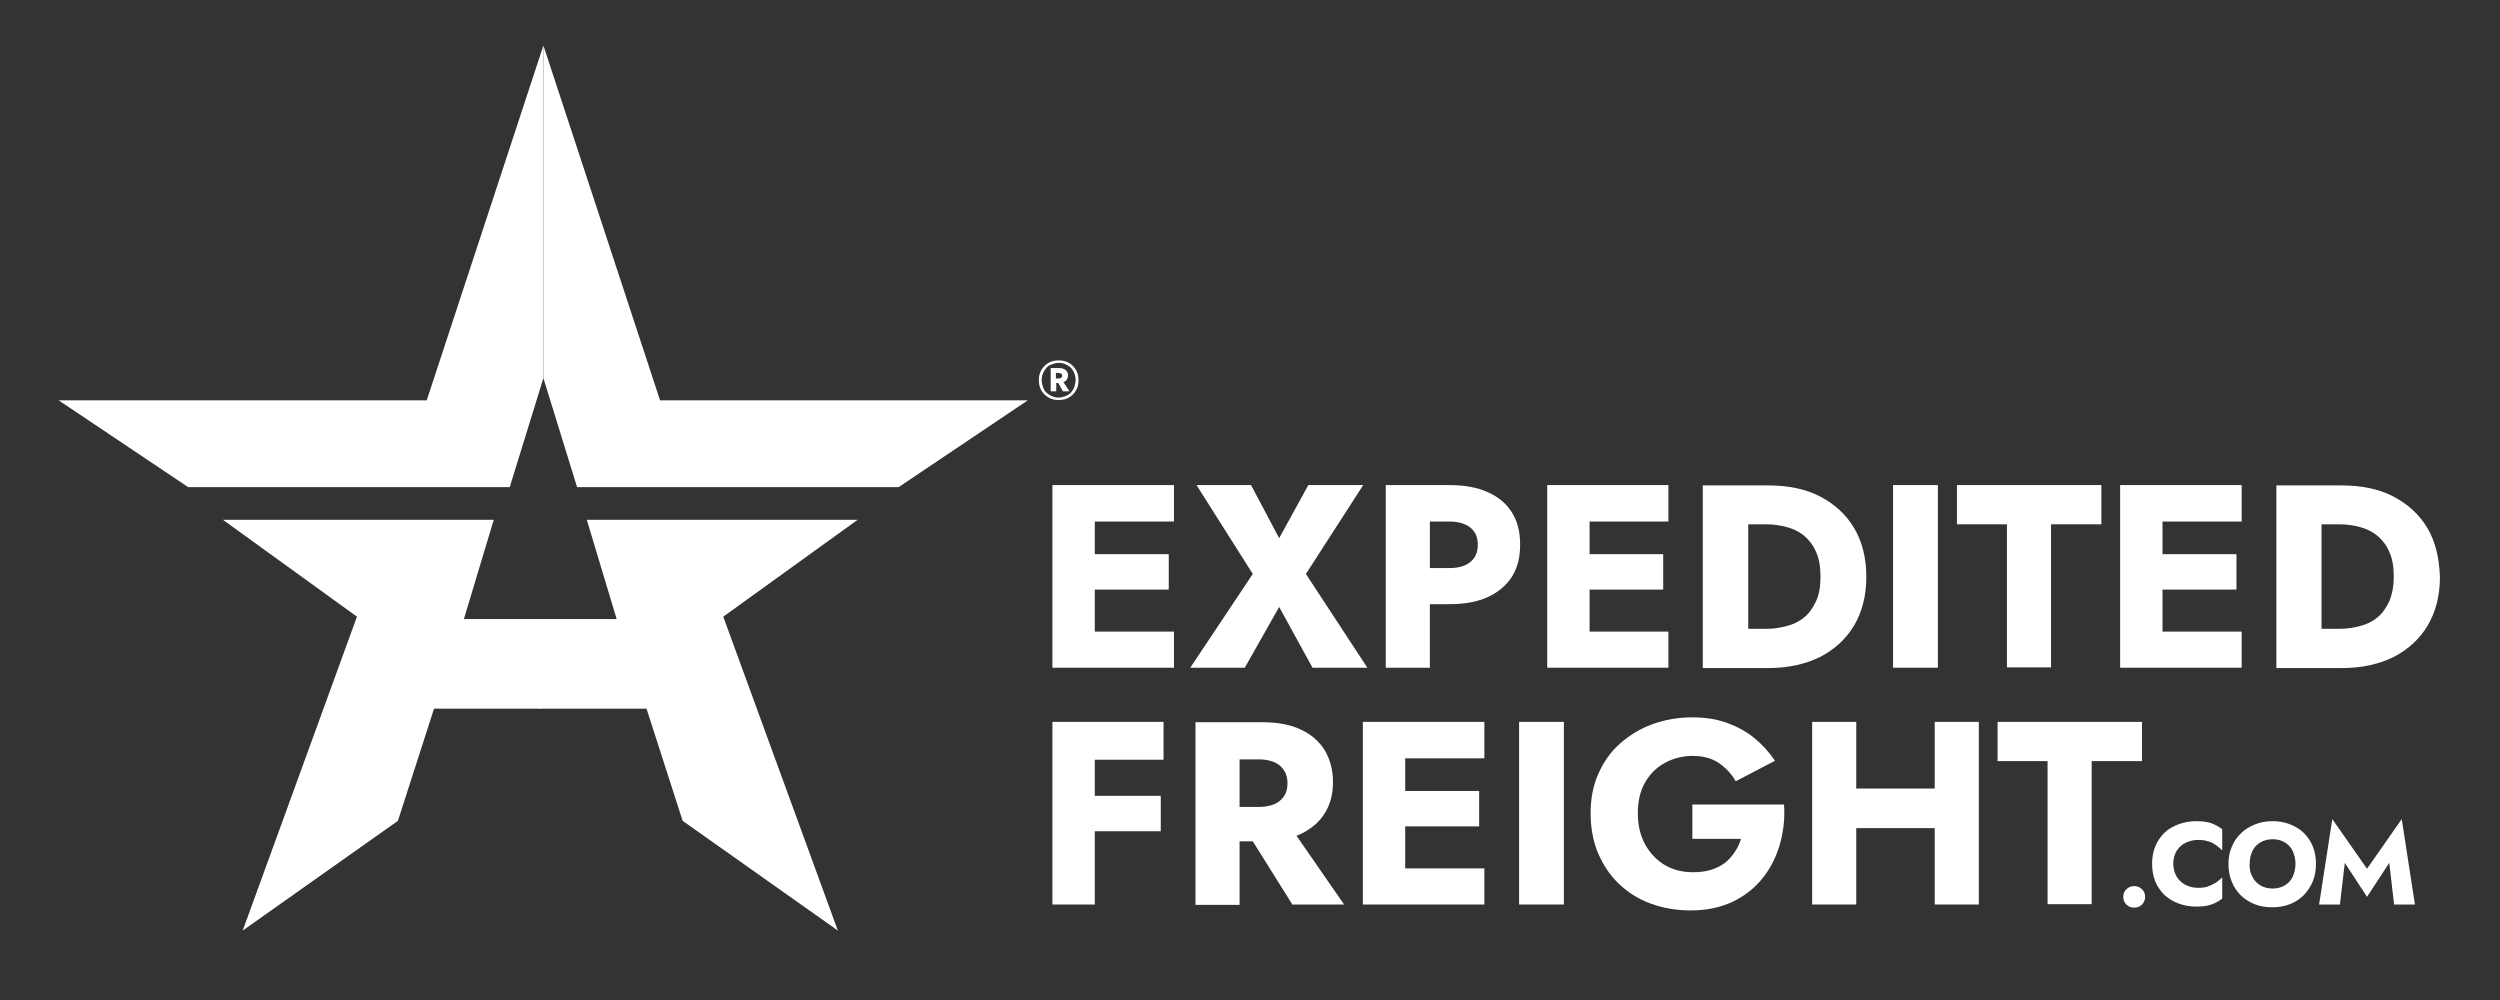
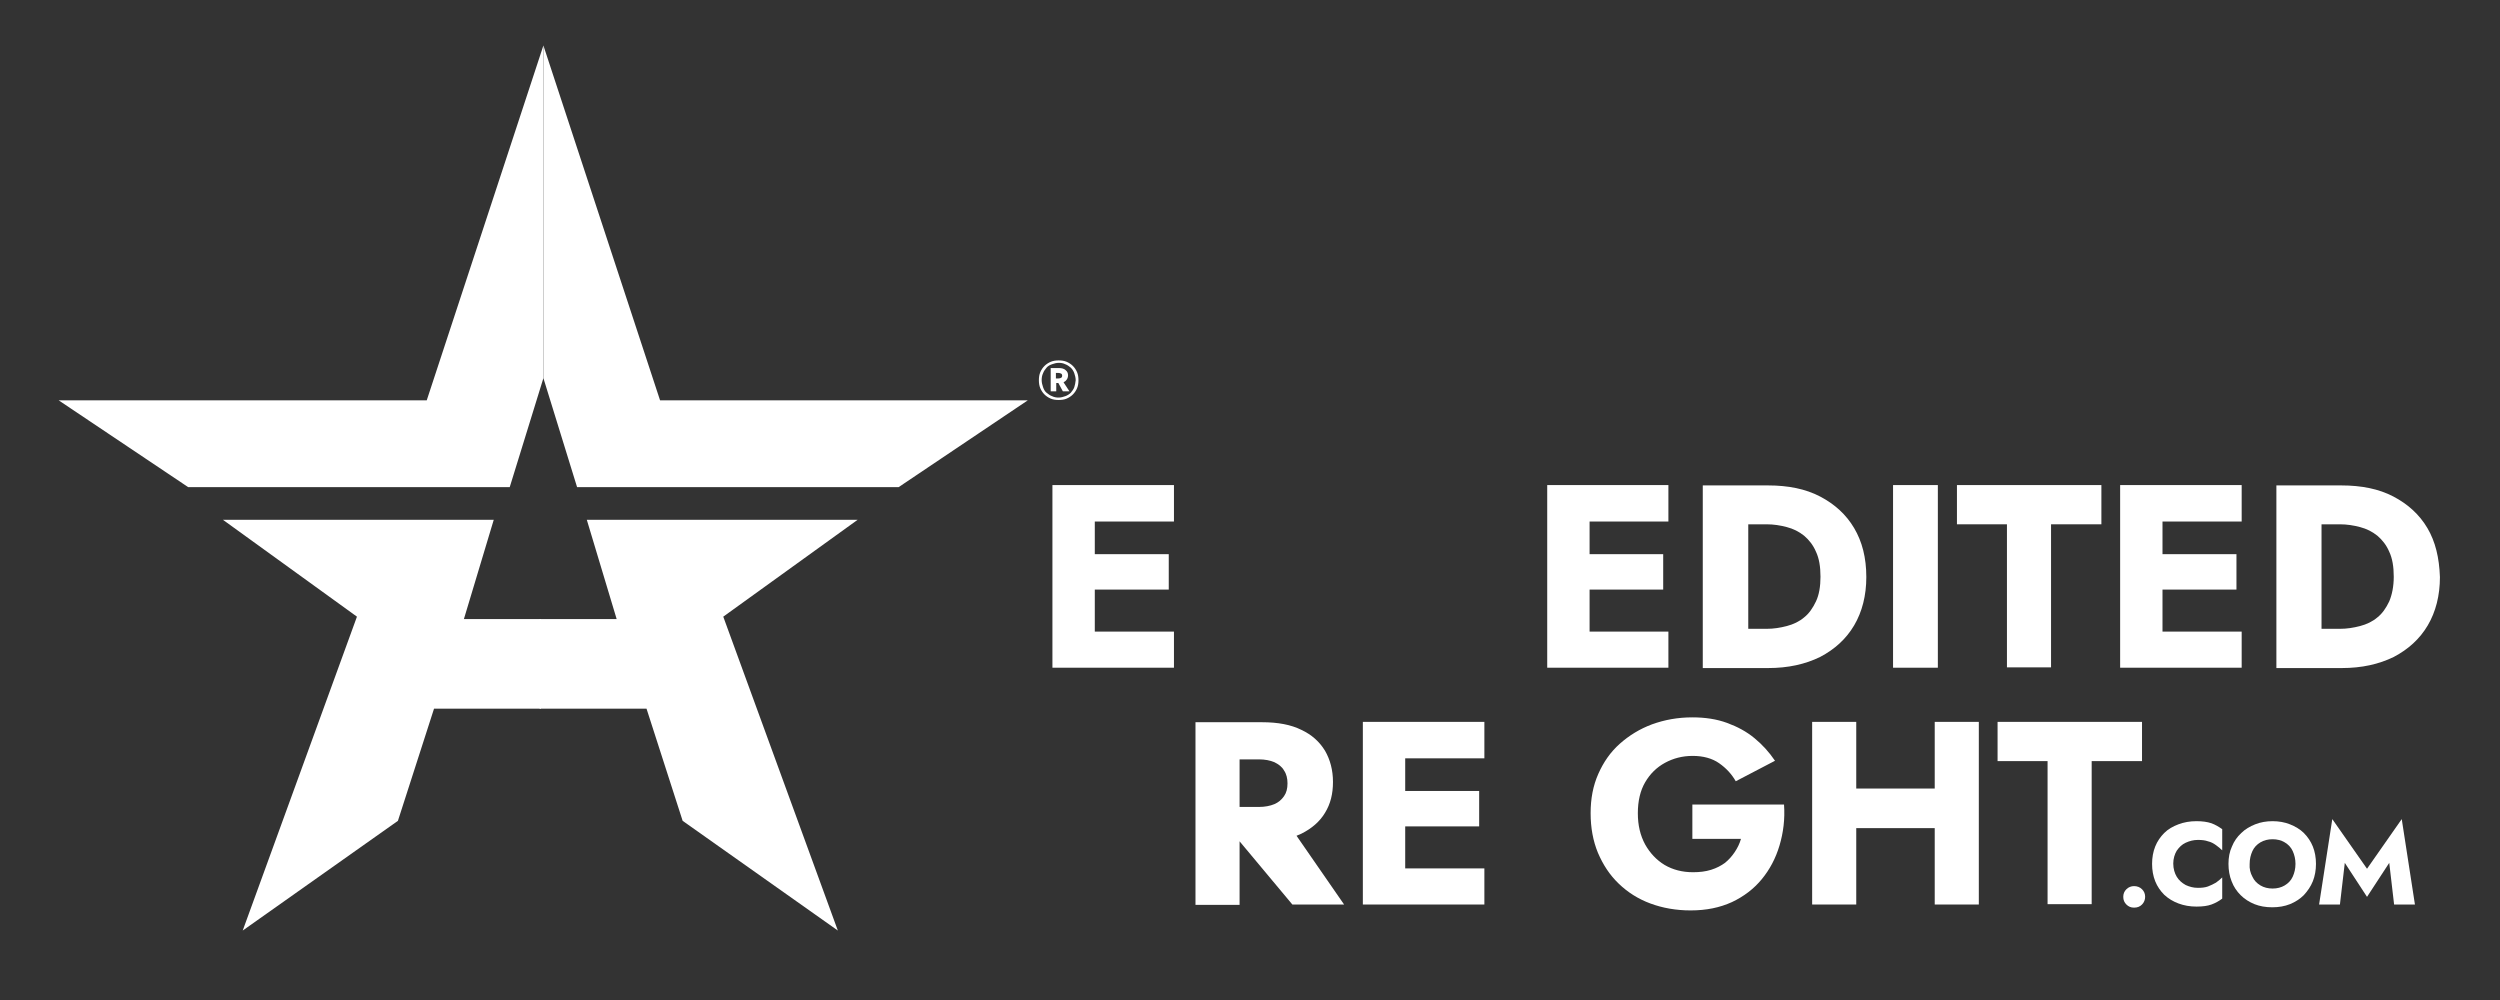
<svg xmlns="http://www.w3.org/2000/svg" version="1.1" id="Layer_1" x="0px" y="0px" viewBox="0 0 720 288" style="enable-background:new 0 0 720 288;" xml:space="preserve">
  <rect x="0" y="0" width="720" height="288" fill="#333333" stroke="none" />
  <style type="text/css">
	.st0{fill:#FFFFFF;}
</style>
  <g>
    <g>
      <g>
        <g>
          <polygon class="st0" points="156.5,13.1 122.9,115.3 16.9,115.3 54.2,140.3 146.8,140.3 156.5,108.9     " />
          <polygon class="st0" points="64.2,149.7 142.2,149.7 133.6,178.3 155.8,178.3 155.8,204.1 125,204.1 114.6,236.4 69.9,268       102.8,177.6     " />
          <polygon class="st0" points="247,149.7 169,149.7 177.6,178.3 155.4,178.3 155.4,204.1 186.2,204.1 196.6,236.4 241.3,268       208.3,177.6     " />
          <polygon class="st0" points="156.5,13.1 190.1,115.3 296,115.3 258.8,140.3 166.2,140.3 156.5,108.9     " />
        </g>
      </g>
    </g>
    <g>
      <polygon class="st0" points="338.1,150.2 338.1,139.7 315.3,139.7 311.6,139.7 303.1,139.7 303.1,192.3 311.6,192.3 315.3,192.3     338.1,192.3 338.1,181.9 315.3,181.9 315.3,169.8 336.6,169.8 336.6,159.6 315.3,159.6 315.3,150.2   " />
-       <path class="st0" d="M392.6,139.7l-16.5,25.6l17.7,27H378l-9.6-17.5l-9.9,17.5h-15.7l18-27l-16.2-25.6h15.7l8.1,15.3l8.4-15.3    H392.6z" />
-       <path class="st0" d="M435.5,147.7c-1.6-2.6-3.8-4.5-6.9-5.9c-3-1.4-6.8-2.1-11.2-2.1h-5.6h-4.7h-8v52.6h12.7v-18.3h5.6    c4.5,0,8.2-0.7,11.2-2.1c3-1.4,5.3-3.4,6.9-5.9c1.6-2.6,2.3-5.6,2.3-9.1C437.8,153.3,437.1,150.3,435.5,147.7z M423.4,161.9    c-1.5,1.2-3.5,1.7-6,1.7h-5.6v-13.4h5.6c2.6,0,4.6,0.6,6,1.7c1.5,1.2,2.2,2.8,2.2,5C425.6,159.1,424.9,160.7,423.4,161.9z" />
      <polygon class="st0" points="480.5,150.2 480.5,139.7 457.8,139.7 454,139.7 445.6,139.7 445.6,192.3 454,192.3 457.8,192.3     480.5,192.3 480.5,181.9 457.8,181.9 457.8,169.8 479,169.8 479,159.6 457.8,159.6 457.8,150.2   " />
      <path class="st0" d="M534,152.1c-2.3-3.9-5.6-6.9-9.8-9.1c-4.2-2.2-9.2-3.2-15-3.2h-5.7h-4.7h-8.4v52.6h8.4h4.7h5.7    c5.8,0,10.7-1.1,15-3.2c4.2-2.2,7.5-5.2,9.8-9.1c2.3-3.9,3.5-8.6,3.5-13.9C537.5,160.6,536.3,156,534,152.1z M523,173.2    c-0.9,1.9-2,3.5-3.4,4.6c-1.4,1.2-3.1,2-5,2.5c-1.9,0.5-3.8,0.8-5.8,0.8h-5.3V151h5.3c2,0,3.9,0.3,5.8,0.8c1.9,0.5,3.5,1.3,5,2.5    c1.4,1.2,2.6,2.7,3.4,4.6c0.9,1.9,1.3,4.3,1.3,7.2C524.3,168.9,523.9,171.3,523,173.2z" />
      <path class="st0" d="M558.1,139.7v52.6h-12.9v-52.6H558.1z" />
      <path class="st0" d="M563.6,139.7h41.6v11.3h-14.5v41.2H578v-41.2h-14.4V139.7z" />
      <polygon class="st0" points="645.6,150.2 645.6,139.7 622.8,139.7 619.1,139.7 610.6,139.7 610.6,192.3 619.1,192.3 622.8,192.3     645.6,192.3 645.6,181.9 622.8,181.9 622.8,169.8 644.1,169.8 644.1,159.6 622.8,159.6 622.8,150.2   " />
      <path class="st0" d="M699.1,152.1c-2.3-3.9-5.6-6.9-9.8-9.1c-4.2-2.2-9.2-3.2-15-3.2h-5.7H664h-8.4v52.6h8.4h4.7h5.7    c5.8,0,10.7-1.1,15-3.2c4.2-2.2,7.5-5.2,9.8-9.1c2.3-3.9,3.5-8.6,3.5-13.9C702.5,160.6,701.4,156,699.1,152.1z M688.1,173.2    c-0.9,1.9-2,3.5-3.4,4.6c-1.4,1.2-3.1,2-5,2.5c-1.9,0.5-3.8,0.8-5.8,0.8h-5.3V151h5.3c2,0,3.9,0.3,5.8,0.8c1.9,0.5,3.5,1.3,5,2.5    c1.4,1.2,2.6,2.7,3.4,4.6c0.9,1.9,1.3,4.3,1.3,7.2C689.4,168.9,688.9,171.3,688.1,173.2z" />
-       <polygon class="st0" points="335.1,218.8 335.1,207.9 315.3,207.9 311.6,207.9 303.1,207.9 303.1,260.5 315.3,260.5 315.3,239.4     334.3,239.4 334.3,229.2 315.3,229.2 315.3,218.8   " />
-       <path class="st0" d="M372.2,260.5h14.9l-13.7-19.8c0.5-0.2,0.9-0.4,1.4-0.6c3-1.5,5.3-3.5,6.8-6c1.6-2.6,2.3-5.5,2.3-8.9    c0-3.4-0.8-6.4-2.3-9c-1.6-2.6-3.8-4.6-6.8-6c-3-1.5-6.8-2.2-11.3-2.2H357h-4.7h-8v52.6H357v-18.3h3.8L372.2,260.5z M357,218.7    h5.6c1.7,0,3.2,0.3,4.4,0.8c1.2,0.6,2.2,1.3,2.8,2.4c0.7,1,1,2.3,1,3.7c0,1.5-0.3,2.7-1,3.7c-0.7,1-1.6,1.8-2.8,2.3    c-1.2,0.5-2.7,0.8-4.4,0.8H357V218.7z" />
+       <path class="st0" d="M372.2,260.5h14.9l-13.7-19.8c0.5-0.2,0.9-0.4,1.4-0.6c3-1.5,5.3-3.5,6.8-6c1.6-2.6,2.3-5.5,2.3-8.9    c0-3.4-0.8-6.4-2.3-9c-1.6-2.6-3.8-4.6-6.8-6c-3-1.5-6.8-2.2-11.3-2.2H357h-4.7h-8v52.6H357v-18.3L372.2,260.5z M357,218.7    h5.6c1.7,0,3.2,0.3,4.4,0.8c1.2,0.6,2.2,1.3,2.8,2.4c0.7,1,1,2.3,1,3.7c0,1.5-0.3,2.7-1,3.7c-0.7,1-1.6,1.8-2.8,2.3    c-1.2,0.5-2.7,0.8-4.4,0.8H357V218.7z" />
      <polygon class="st0" points="427.5,218.4 427.5,207.9 404.7,207.9 401,207.9 392.5,207.9 392.5,260.5 401,260.5 404.7,260.5     427.5,260.5 427.5,250.1 404.7,250.1 404.7,238 426,238 426,227.8 404.7,227.8 404.7,218.4   " />
-       <path class="st0" d="M450.4,207.9v52.6h-12.9v-52.6H450.4z" />
      <path class="st0" d="M487.2,231.7h26.6c0.3,4.2-0.2,8.1-1.3,11.8c-1.1,3.7-2.8,6.9-5.1,9.7c-2.3,2.8-5.2,5-8.6,6.6    c-3.5,1.6-7.4,2.4-11.9,2.4c-4.2,0-8.1-0.7-11.6-2c-3.5-1.3-6.5-3.2-9.1-5.7c-2.6-2.5-4.5-5.4-6-8.9c-1.4-3.4-2.1-7.2-2.1-11.4    c0-4.2,0.7-7.9,2.2-11.3c1.5-3.4,3.5-6.3,6.2-8.7c2.7-2.4,5.8-4.3,9.3-5.6c3.6-1.3,7.4-2,11.6-2c3.7,0,7,0.5,10,1.6    c3,1.1,5.6,2.5,7.9,4.4c2.3,1.9,4.2,4,5.9,6.5l-11.3,5.9c-1.2-2.1-2.8-3.8-4.8-5.2c-2-1.4-4.6-2.1-7.6-2.1c-3,0-5.6,0.7-8,2    c-2.4,1.3-4.3,3.2-5.7,5.6c-1.4,2.4-2.1,5.4-2.1,8.9c0,3.5,0.7,6.4,2.1,9c1.4,2.5,3.3,4.5,5.6,5.9c2.4,1.4,5.1,2.1,8.2,2.1    c1.9,0,3.6-0.2,5.2-0.7c1.6-0.5,2.9-1.2,4-2c1.1-0.9,2-1.9,2.8-3.1c0.8-1.2,1.4-2.4,1.8-3.8h-14V231.7z" />
      <polygon class="st0" points="557.2,207.9 557.2,227.1 534.6,227.1 534.6,207.9 521.9,207.9 521.9,260.5 534.6,260.5 534.6,238.5     557.2,238.5 557.2,260.5 569.9,260.5 569.9,207.9   " />
      <path class="st0" d="M575.3,207.9h41.6v11.3h-14.5v41.2h-12.7v-41.2h-14.4V207.9z" />
      <path class="st0" d="M612.4,256.1c0.6-0.6,1.4-0.9,2.2-0.9c0.9,0,1.7,0.3,2.3,0.9c0.6,0.6,0.9,1.3,0.9,2.2c0,0.8-0.3,1.6-0.9,2.2    c-0.6,0.6-1.3,0.9-2.3,0.9c-0.9,0-1.6-0.3-2.2-0.9c-0.6-0.6-0.9-1.3-0.9-2.2C611.5,257.4,611.8,256.7,612.4,256.1z" />
      <path class="st0" d="M626.9,252.5c0.6,1,1.5,1.8,2.6,2.4c1.1,0.5,2.2,0.8,3.5,0.8c1.1,0,2.1-0.1,2.9-0.4c0.8-0.3,1.6-0.7,2.3-1.1    c0.7-0.5,1.3-1,1.8-1.5v6.1c-0.9,0.7-2,1.3-3.1,1.7c-1.1,0.4-2.5,0.6-4.3,0.6c-1.9,0-3.6-0.3-5.2-0.9c-1.6-0.6-2.9-1.4-4.1-2.5    c-1.1-1.1-2-2.4-2.6-3.9c-0.6-1.5-0.9-3.2-0.9-5c0-1.8,0.3-3.5,0.9-5c0.6-1.5,1.5-2.8,2.6-3.9c1.1-1.1,2.5-1.9,4.1-2.5    c1.6-0.6,3.3-0.9,5.2-0.9c1.7,0,3.1,0.2,4.3,0.6c1.1,0.4,2.1,1,3.1,1.7v6.1c-0.5-0.5-1.1-1-1.8-1.5c-0.7-0.5-1.4-0.9-2.3-1.1    c-0.8-0.3-1.8-0.4-2.9-0.4c-1.3,0-2.4,0.3-3.5,0.8c-1.1,0.5-1.9,1.3-2.6,2.3c-0.6,1-1,2.3-1,3.7    C625.9,250.2,626.3,251.5,626.9,252.5z" />
      <path class="st0" d="M642.8,243.8c0.6-1.5,1.5-2.8,2.7-3.9c1.1-1.1,2.5-1.9,4-2.5c1.5-0.6,3.2-0.9,5-0.9c1.8,0,3.5,0.3,5,0.9    c1.5,0.6,2.9,1.4,4,2.5c1.1,1.1,2,2.4,2.6,3.9c0.6,1.5,0.9,3.2,0.9,5c0,1.8-0.3,3.5-0.9,5c-0.6,1.5-1.5,2.8-2.6,4    c-1.1,1.1-2.5,2-4,2.6c-1.5,0.6-3.2,0.9-5.1,0.9c-1.9,0-3.6-0.3-5.1-0.9c-1.5-0.6-2.9-1.5-4-2.6c-1.1-1.1-2-2.4-2.6-4    c-0.6-1.5-0.9-3.2-0.9-5C641.8,247,642.1,245.3,642.8,243.8z M648.7,252.5c0.5,1.1,1.3,1.9,2.3,2.5c1,0.6,2.2,0.9,3.5,0.9    c1.3,0,2.5-0.3,3.5-0.9c1-0.6,1.8-1.4,2.3-2.5c0.5-1.1,0.8-2.3,0.8-3.7c0-1.4-0.3-2.6-0.8-3.7c-0.5-1.1-1.3-1.9-2.3-2.5    c-1-0.6-2.2-0.9-3.5-0.9c-1.3,0-2.5,0.3-3.5,0.9c-1,0.6-1.8,1.4-2.3,2.5c-0.5,1.1-0.8,2.3-0.8,3.7    C647.8,250.2,648.1,251.4,648.7,252.5z" />
      <path class="st0" d="M673.9,260.5h-6l3.8-24.6l10,14.3l10-14.3l3.8,24.6h-6l-1.4-12l-6.4,9.8l-6.4-9.8L673.9,260.5z" />
    </g>
  </g>
  <g>
    <g>
      <path class="st0" d="M306.9,109.7c0.4-0.4,0.7-0.9,0.7-1.6c0-0.6-0.2-1.1-0.7-1.5c-0.4-0.4-1.1-0.6-1.9-0.6h-0.8h-0.6h-1v6.7h1.6    v-2.4h0.6l1.3,2.4h1.9l-1.7-2.6C306.4,110,306.7,109.9,306.9,109.7z M304.1,107.4l0.7,0c0.3,0,0.6,0.1,0.8,0.2    c0.2,0.1,0.3,0.3,0.3,0.6c0,0.3-0.1,0.5-0.3,0.6c-0.2,0.1-0.4,0.2-0.8,0.2h-0.7V107.4z" />
      <path class="st0" d="M310.2,107.2c-0.3-0.7-0.7-1.3-1.2-1.8c-0.5-0.5-1.1-0.9-1.8-1.2c-0.7-0.3-1.5-0.4-2.3-0.4    c-0.8,0-1.6,0.1-2.3,0.4c-0.7,0.3-1.3,0.7-1.8,1.2c-0.5,0.5-0.9,1.1-1.2,1.8c-0.3,0.7-0.4,1.5-0.4,2.3c0,0.8,0.1,1.6,0.4,2.3    c0.3,0.7,0.7,1.3,1.2,1.8c0.5,0.5,1.1,0.9,1.8,1.2c0.7,0.3,1.5,0.4,2.3,0.4c0.8,0,1.6-0.1,2.3-0.4c0.7-0.3,1.3-0.7,1.8-1.2    c0.5-0.5,0.9-1.1,1.2-1.8s0.4-1.5,0.4-2.3C310.6,108.7,310.5,107.9,310.2,107.2z M309.4,111.5c-0.2,0.6-0.6,1.1-1,1.6    c-0.4,0.4-1,0.8-1.6,1c-0.6,0.2-1.2,0.4-1.9,0.4s-1.3-0.1-1.9-0.4c-0.6-0.2-1.1-0.6-1.6-1s-0.8-1-1-1.6s-0.4-1.3-0.4-2    c0-0.7,0.1-1.4,0.4-2c0.2-0.6,0.6-1.1,1-1.6s1-0.8,1.6-1c0.6-0.2,1.2-0.4,1.9-0.4s1.3,0.1,1.9,0.4c0.6,0.2,1.1,0.6,1.6,1    c0.4,0.4,0.8,1,1,1.6c0.2,0.6,0.4,1.3,0.4,2C309.7,110.3,309.6,110.9,309.4,111.5z" />
    </g>
  </g>
</svg>